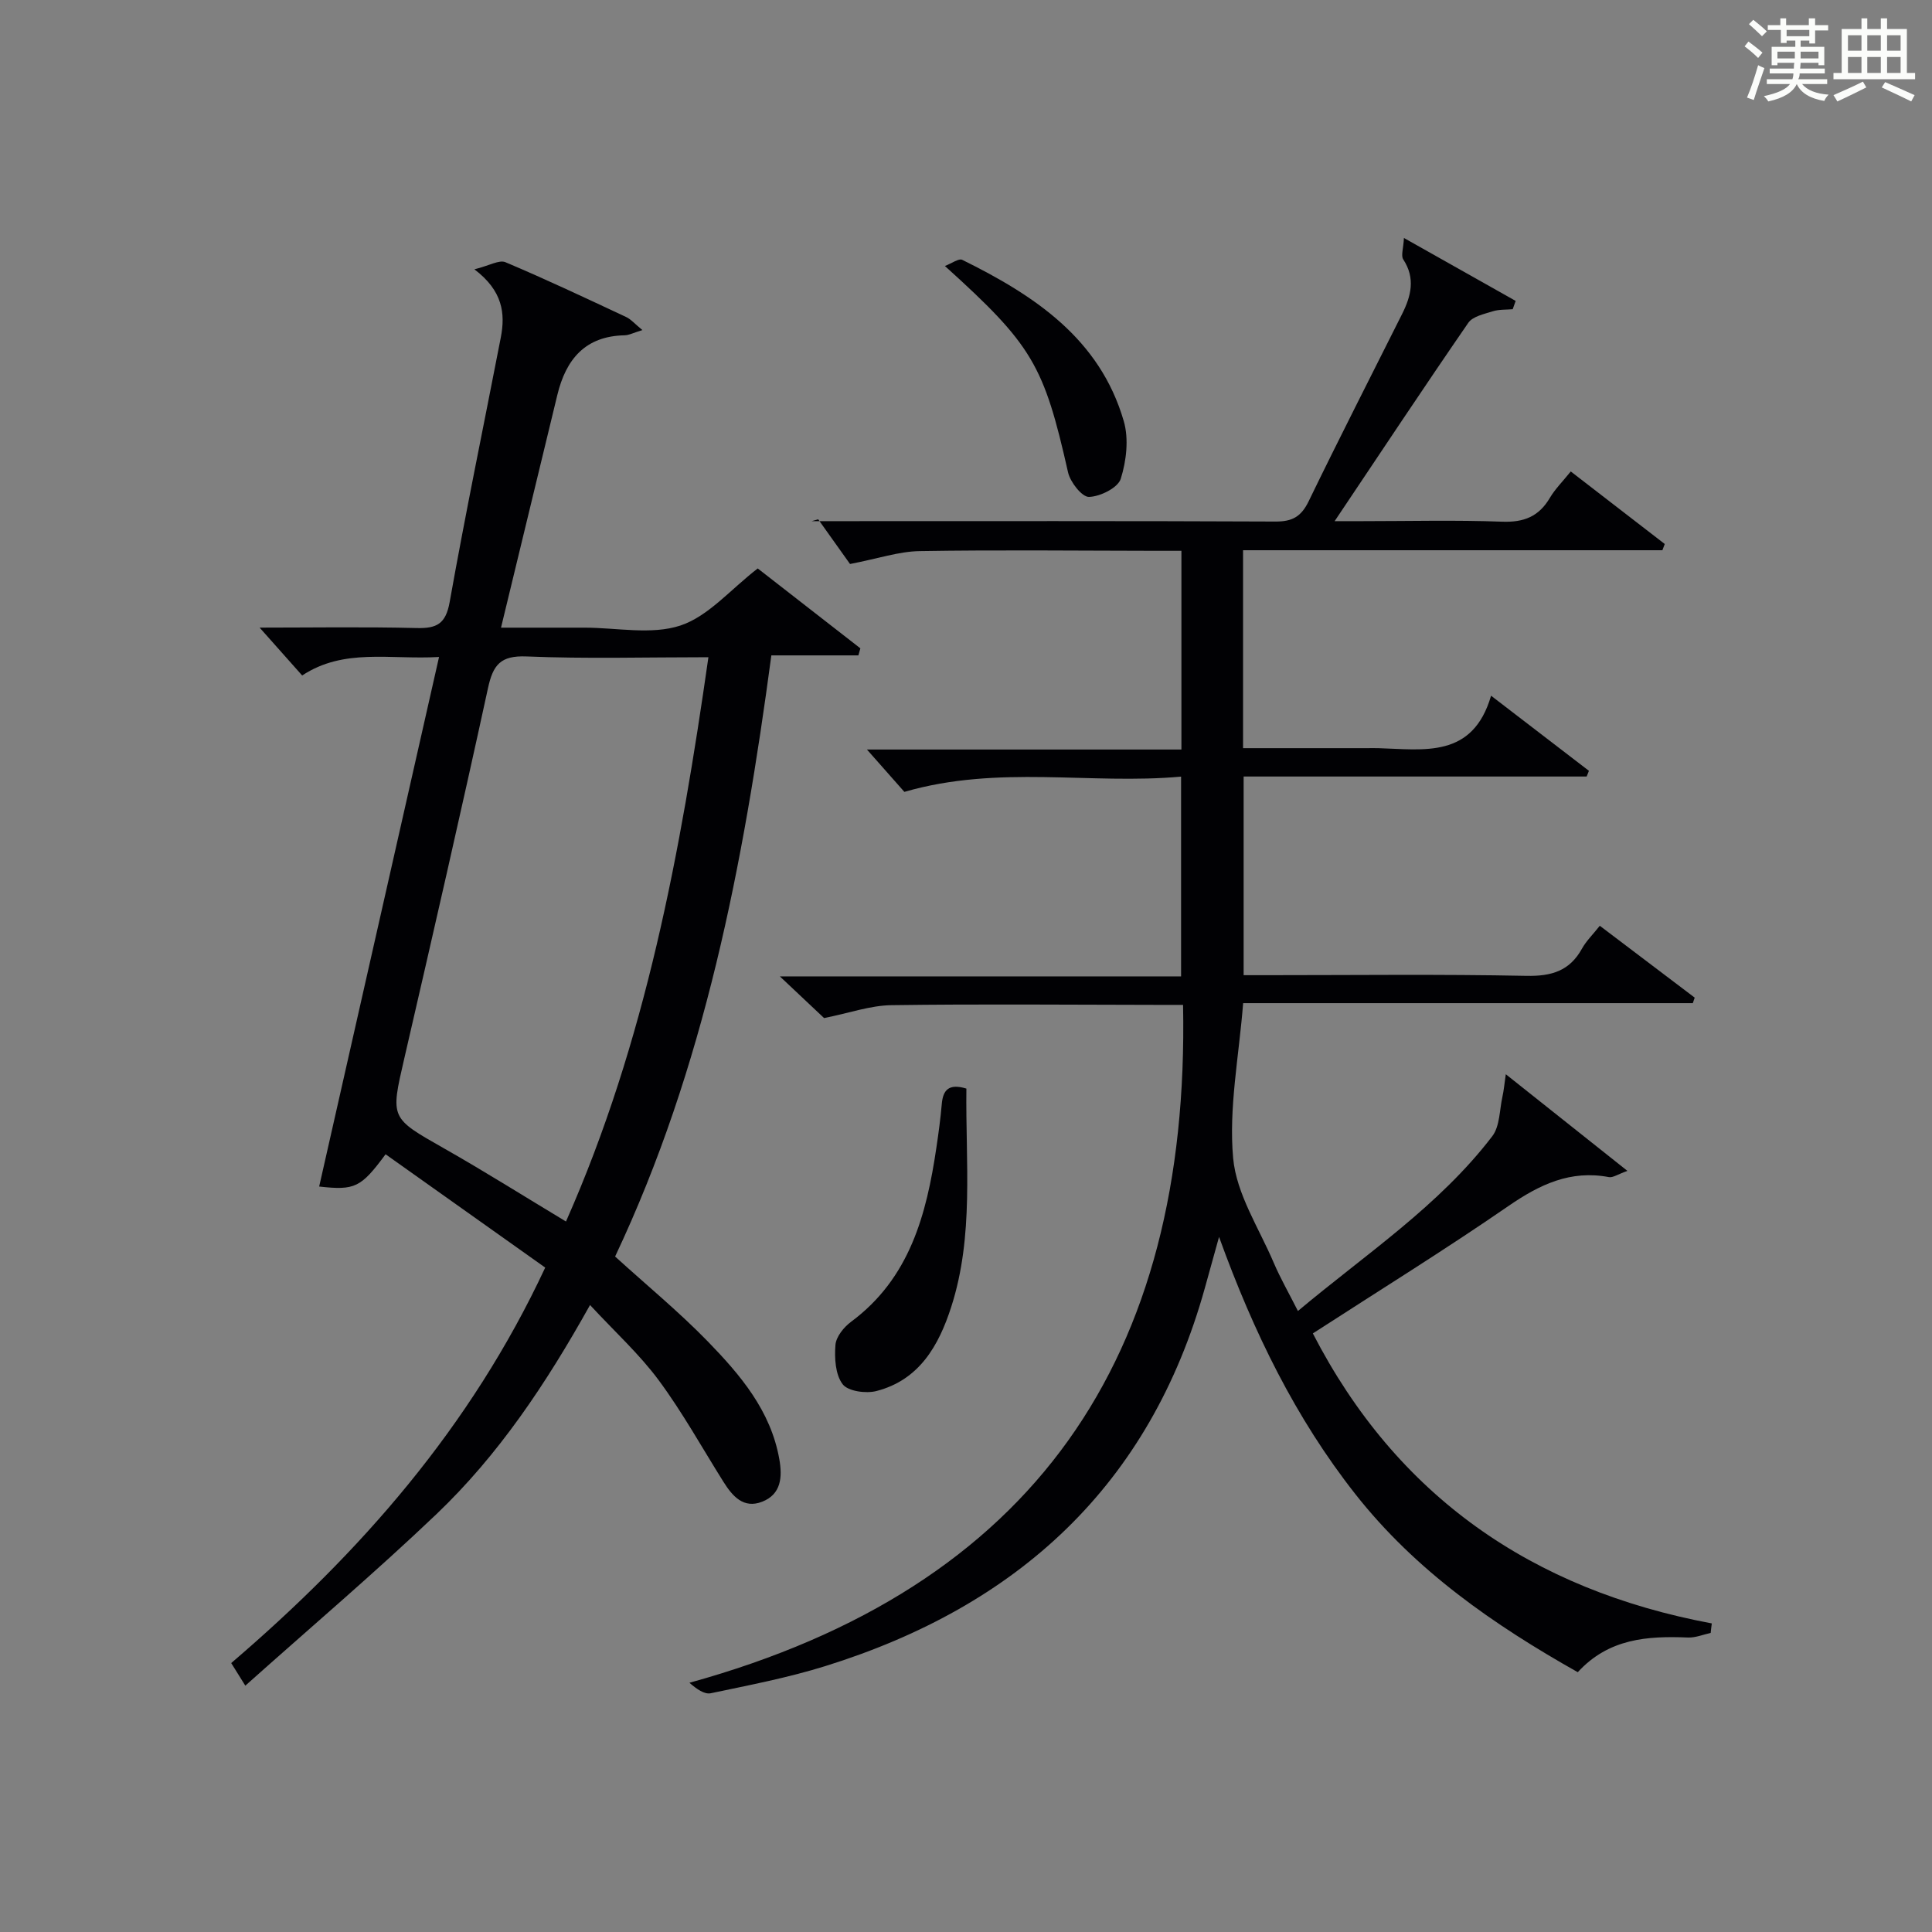
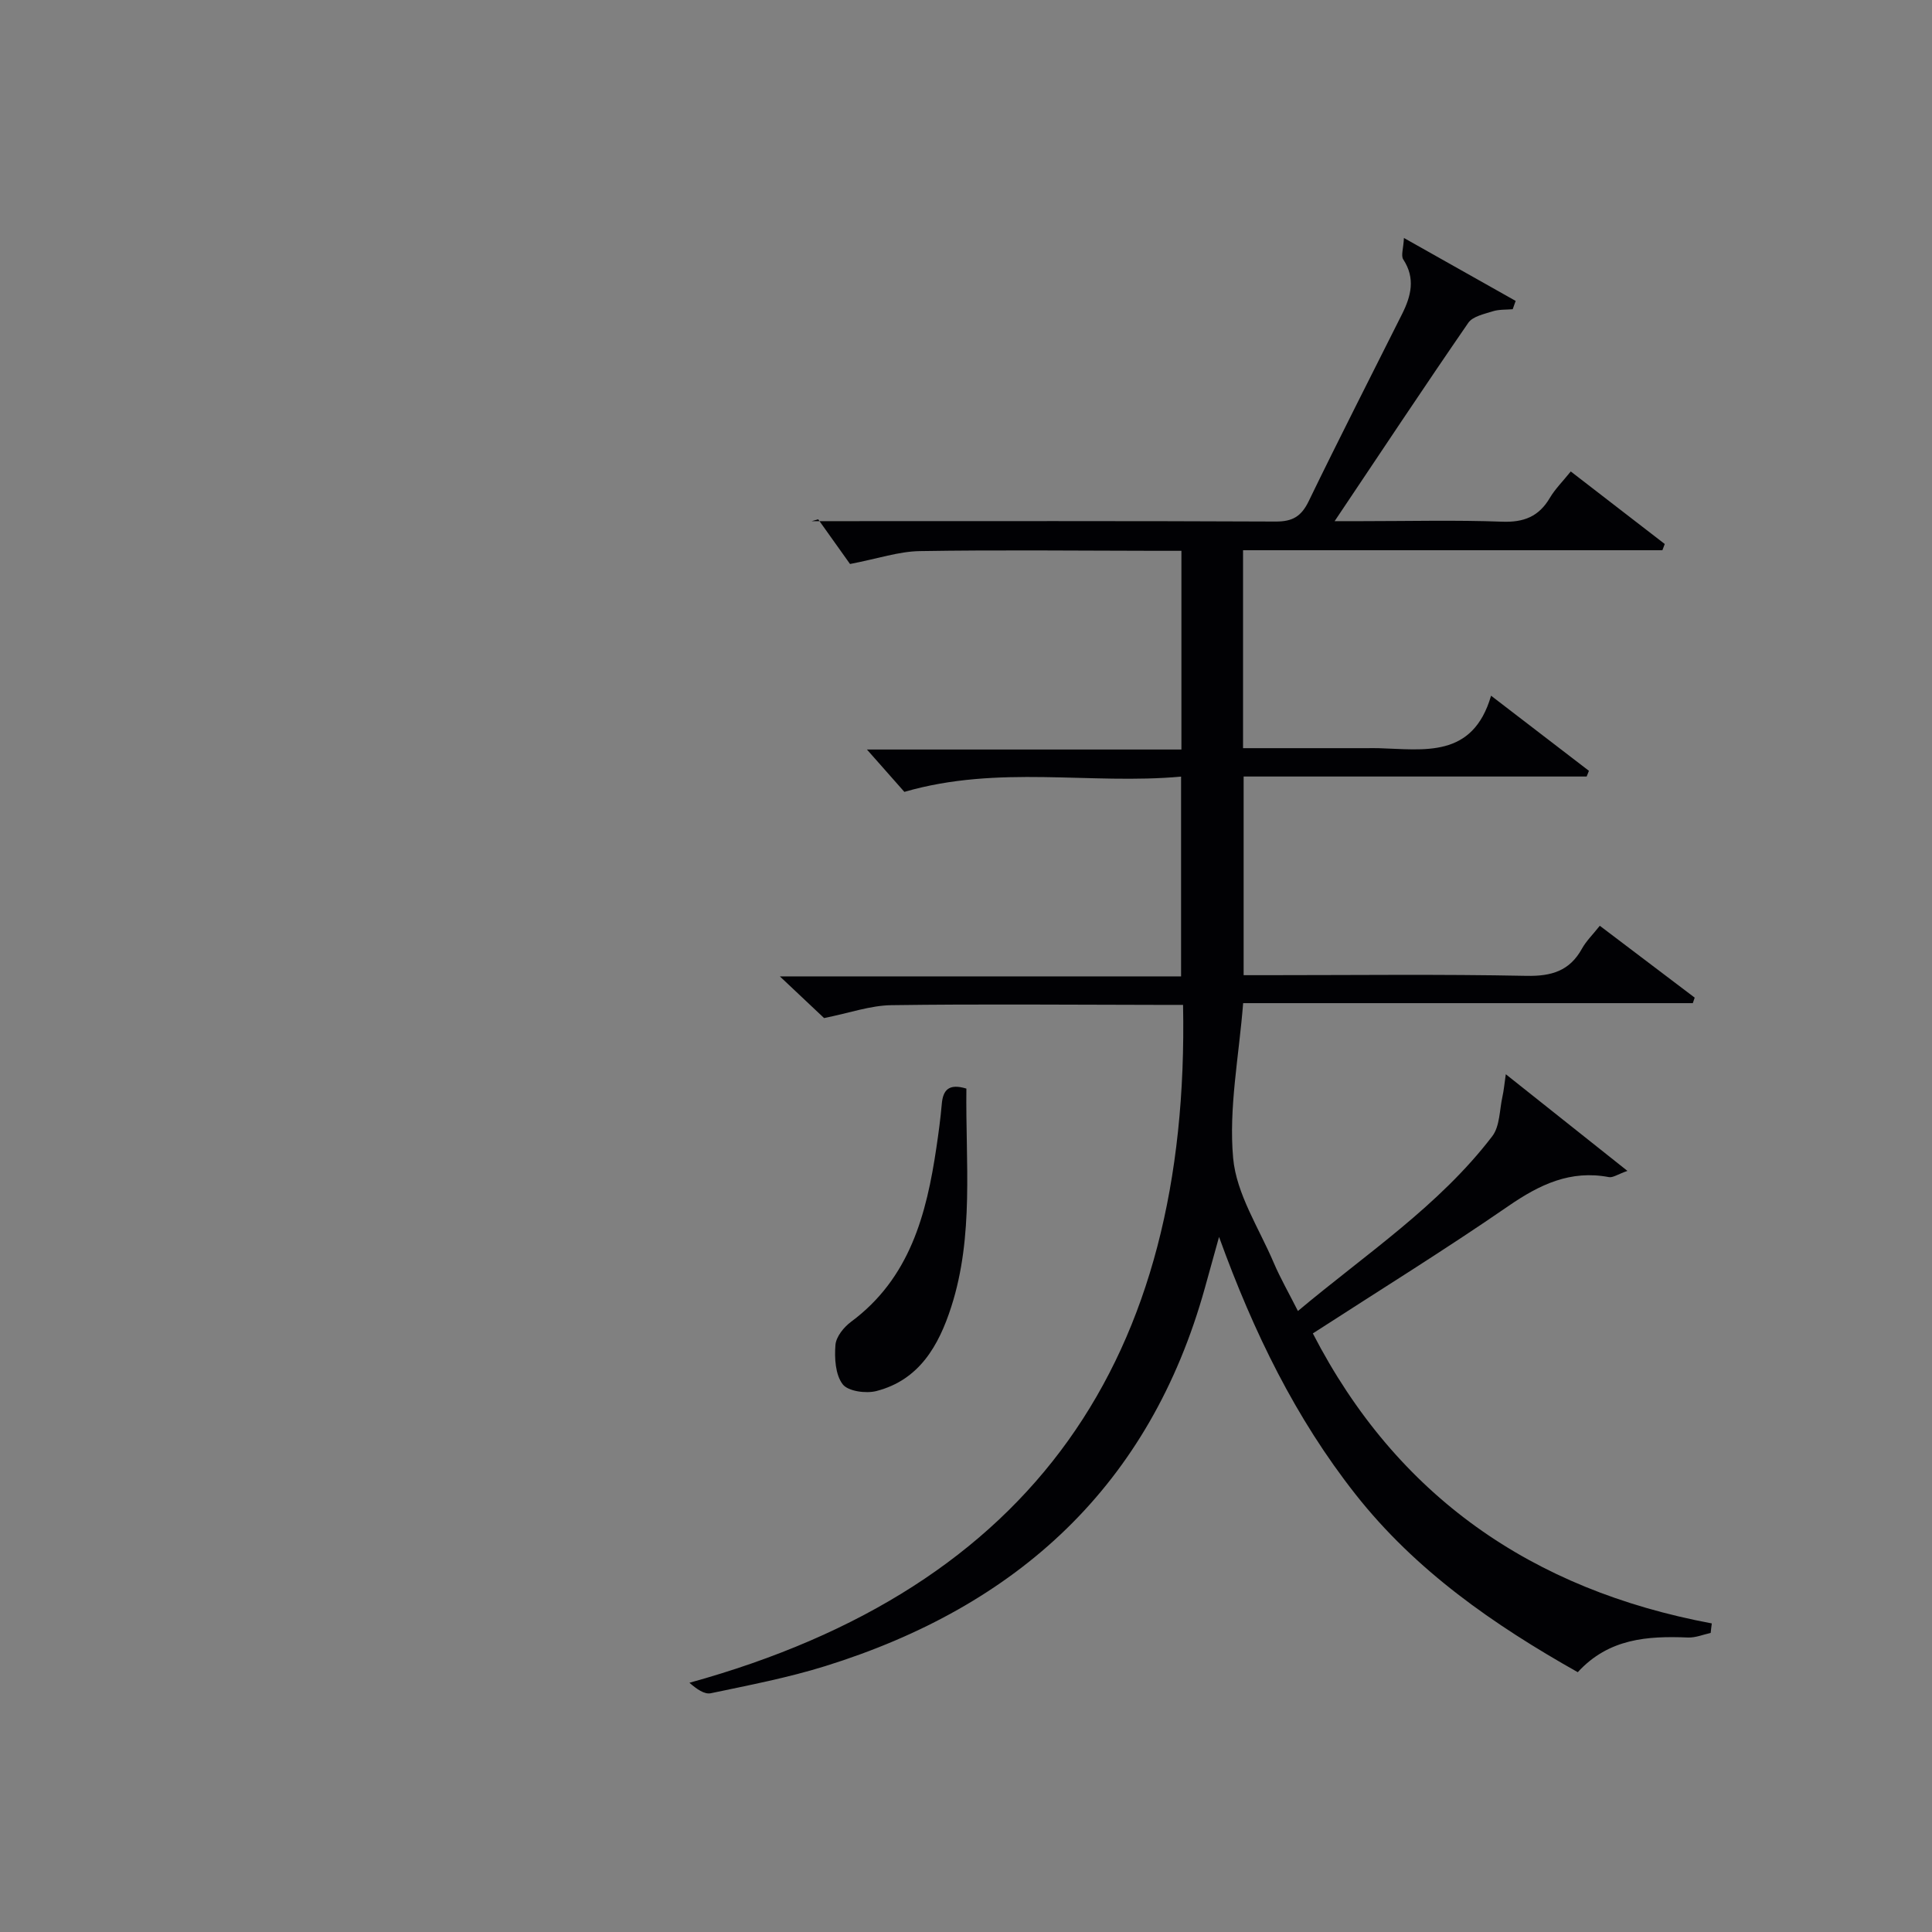
<svg xmlns="http://www.w3.org/2000/svg" version="1.1" id="漢_ZDIC_典" x="0px" y="0px" viewBox="0 0 400 400" style="enable-background:new 0 0 400 400;" xml:space="preserve">
  <rect x="0" y="0" width="400" height="400" fill="#808080" stroke="none" />
  <style type="text/css">
	.st1{fill:#010104;}
	.st0{fill:#fbfcfa;}
</style>
  <g>
-     <path class="st0" d="M361.2,9.6l0.8-1c0.9,0.7,1.9,1.4,2.9,2.3L364,12C363,11,362,10.2,361.2,9.6z M361.7,20.2   c0.9-2.1,1.6-4.3,2.3-6.7c0.4,0.2,0.8,0.4,1.3,0.6c-0.7,2.1-1.5,4.3-2.2,6.6L361.7,20.2z M362.1,5l0.9-0.9c1,0.8,2,1.6,2.8,2.4   l-1,1C363.9,6.6,363,5.8,362.1,5z M374.6,3.8h1.2v1.4h2.7v1.1h-2.7v2.7h-1.2V8.4h-1.8v1.3h4.9v3.8h-1.2v-0.5h-3.7   c0,0.4-0.1,0.9-0.1,1.2h5.1v1h-5.2c0,0.5-0.1,0.9-0.3,1.2h6v1h-5.2c1.1,1.3,2.9,2,5.5,2.2c-0.4,0.4-0.7,0.8-0.9,1.3   c-2.9-0.5-4.8-1.6-5.7-3.5H372c-0.8,1.7-2.7,2.9-5.9,3.6c-0.2-0.4-0.6-0.8-0.9-1.1c2.8-0.6,4.6-1.4,5.4-2.5h-4.8v-1h5.3   c0.1-0.3,0.2-0.7,0.2-1.2h-4.9v-1h5c0-0.4,0-0.8,0.1-1.2H368v0.5h-1.2V9.7h4.9V8.4h-1.8v0.5h-1.2V6.2H366V5.2h2.6V3.8h1.2v1.4h4.7   V3.8z M368,12.1h3.6c0-0.4,0-0.9,0-1.4H368V12.1z M369.9,7.5h4.7V6.2h-4.7V7.5z M376.5,10.7h-3.7c0,0.5,0,1,0,1.4h3.7V10.7z" />
-     <path class="st0" d="M385.3,3.8h1.3V6h2.8V3.8h1.3V6h4.1v9.1h1.7v1.3h-16.9v-1.3h1.7V6h4.1V3.8z M385.7,16.9l0.7,1.2   c-1.8,0.9-3.8,1.9-6,2.9c-0.2-0.4-0.5-0.8-0.8-1.3C381.9,18.7,383.9,17.8,385.7,16.9z M382.6,10.5h2.8V7.3h-2.8V10.5z M382.6,15.1   h2.8v-3.3h-2.8V15.1z M386.6,10.5h2.8V7.3h-2.8V10.5z M386.6,15.1h2.8v-3.3h-2.8V15.1z M390.3,17c2.1,0.9,4.1,1.8,6.1,2.7l-0.7,1.3   c-2.2-1.1-4.2-2-6.1-2.9L390.3,17z M393.5,7.3h-2.8v3.2h2.8V7.3z M390.7,15.1h2.8v-3.3h-2.8V15.1z" />
    <path class="st1" d="M354.18,338.08c-1.56,0.34-3.14,1.01-4.69,0.95c-8.36-0.34-16.41,0.17-22.83,7.18c-17.44-9.83-33.58-21.03-46.04-36.86   c-12.35-15.69-21.04-33.39-28.23-53.26c-1.19,4.29-2.06,7.41-2.92,10.52c-11.39,40.98-38.81,65.95-78.61,78.34   c-7.74,2.41-15.76,3.95-23.71,5.62c-1.3,0.27-2.89-0.85-4.41-2.17c71.4-19.71,103.64-67.24,102.2-140.35c-1.93,0-3.66,0-5.4,0   c-18.33-0.02-36.66-0.2-54.99,0.06c-4.34,0.06-8.65,1.61-13.93,2.67c-2.17-2.05-5.27-4.96-9.16-8.63c28.25,0,55.46,0,83.07,0   c0-13.83,0-27.19,0-41.36c-18.81,1.71-37.76-2.5-57.29,3.16c-2.01-2.27-4.75-5.38-7.75-8.77c21.5,0,43.13,0,65.11,0   c0-13.88,0-27.13,0-41.14c-1.69,0-3.45,0-5.2,0c-16.33-0.02-32.66-0.21-48.99,0.06c-4.33,0.07-8.65,1.56-14.42,2.67   c-1.57-2.21-4.08-5.73-6.59-9.25c-0.45,0.13-0.9,0.25-1.35,0.38c1.68,0,3.37,0,5.05,0c30.33,0,60.66-0.06,90.99,0.08   c3.49,0.02,5.32-1.04,6.85-4.19c6.3-12.99,12.87-25.85,19.34-38.76c1.87-3.73,2.81-7.41,0.25-11.32c-0.51-0.78,0.03-2.26,0.14-4.44   c8.32,4.69,15.72,8.86,23.13,13.03c-0.2,0.57-0.41,1.14-0.61,1.72c-1.38,0.12-2.84,0.02-4.13,0.43c-1.79,0.57-4.15,1.05-5.07,2.39   c-9.15,13.28-18.06,26.72-27.67,41.06c2.32,0,4.01,0,5.7,0c9.67,0,19.34-0.25,28.99,0.11c4.49,0.17,7.6-1.07,9.87-4.93   c1.08-1.83,2.65-3.38,4.33-5.47c6.62,5.11,13.04,10.07,19.46,15.02c-0.16,0.43-0.33,0.86-0.49,1.29c-28.85,0-57.71,0-86.82,0   c0,13.89,0,27.13,0,40.98c8.62,0,17.07,0,25.51,0c0.83,0,1.67-0.02,2.5,0c9.42,0.26,19.53,2.21,23.34-10.86   c7.36,5.65,13.81,10.6,20.26,15.55c-0.16,0.39-0.31,0.78-0.47,1.18c-23.55,0-47.09,0-71.02,0c0,13.79,0,27.04,0,41.13   c1.58,0,3.32,0,5.06,0c17.83,0,35.67-0.22,53.49,0.14c5.2,0.1,8.95-1.01,11.51-5.65c0.87-1.57,2.22-2.87,3.68-4.72   c6.65,5.03,13.15,9.96,19.65,14.88c-0.13,0.38-0.26,0.76-0.39,1.14c-30.86,0-61.72,0-93.1,0c-0.87,11.08-3.01,21.72-2.07,32.09   c0.67,7.43,5.37,14.52,8.42,21.7c1.36,3.18,3.1,6.2,4.99,9.95c14.1-11.83,29.2-21.75,40.24-36.19c1.58-2.07,1.49-5.44,2.11-8.22   c0.27-1.21,0.38-2.46,0.69-4.61c8.67,6.89,16.61,13.2,25.18,20.01c-2.02,0.71-3,1.44-3.82,1.29c-7.98-1.52-14.35,1.53-20.81,5.98   c-13.13,9.05-26.71,17.46-40.5,26.38c17.37,33.7,45.35,53.08,82.6,60.04C354.31,336.78,354.25,337.43,354.18,338.08z" />
-     <path class="st1" d="M50.79,349c-1.34-2.15-2.02-3.24-2.92-4.68c26.69-22.85,49.55-48.75,65.01-81.88c-10.95-7.78-22.01-15.62-33.05-23.46   c-5.12,6.92-6.35,7.5-13.75,6.68c8.22-36.33,16.44-72.62,24.82-109.64c-10.19,0.59-19.66-1.89-28.34,3.83   c-2.94-3.31-5.77-6.5-8.81-9.91c10.71,0,21.62-0.18,32.52,0.09c4.18,0.1,6.02-0.87,6.83-5.39c3.26-18.3,7.04-36.5,10.58-54.74   c0.97-5,0.42-9.68-5.46-14.14c3.11-0.77,5.15-2.02,6.43-1.47c8.42,3.55,16.68,7.46,24.96,11.33c1.03,0.48,1.84,1.45,3.39,2.72   c-1.89,0.57-2.77,1.06-3.67,1.08c-8.18,0.16-12.16,4.98-13.94,12.35c-3.81,15.79-7.64,31.57-11.66,48.18c5.65,0,10.72,0,15.79,0   c0.5,0,1,0,1.5,0c6.67,0,13.84,1.54,19.85-0.44c5.79-1.92,10.38-7.48,16.01-11.82c6.74,5.25,14,10.89,21.25,16.54   c-0.14,0.49-0.27,0.97-0.41,1.46c-5.98,0-11.97,0-18.02,0c-5.8,43.36-13.85,85.31-32.35,124.46c6.54,5.95,13.22,11.44,19.21,17.6   c6.72,6.92,13.02,14.32,14.79,24.36c0.65,3.7,0.4,7.25-3.54,8.8c-3.89,1.53-6.18-1.17-8.05-4.15c-4.42-7.04-8.46-14.35-13.39-21.01   c-4-5.4-9.07-10.01-14.21-15.56c-9.15,16.4-18.97,31.05-31.76,43.26C77.7,325.56,64.26,336.96,50.79,349z M146.67,136.07   c-13.04,0-25.37,0.35-37.66-0.16c-5.38-0.22-6.93,1.73-7.98,6.57c-5.57,25.62-11.44,51.17-17.34,76.72   c-2.86,12.38-2.91,12.22,8.19,18.53c8.46,4.8,16.69,9.99,25.3,15.17C133.68,215.64,140.9,176.41,146.67,136.07z" />
    <path class="st1" d="M200.08,225.38c-0.19,15.27,1.61,30.47-3.14,45.21c-2.58,8.01-6.61,15.12-15.49,17.41c-2.17,0.56-5.88,0.05-6.99-1.41   c-1.51-1.99-1.71-5.4-1.49-8.13c0.13-1.7,1.74-3.7,3.25-4.81c12.15-9.02,15.61-22.22,17.66-36.12c0.44-2.96,0.84-5.92,1.1-8.9   C195.22,225.73,196.37,224.25,200.08,225.38z" />
-     <path class="st1" d="M195.63,55.07c1.45-0.55,2.88-1.63,3.6-1.27c14.9,7.36,28.48,16.29,33.44,33.41c1.06,3.66,0.54,8.21-0.63,11.92   c-0.59,1.87-4.26,3.69-6.58,3.75c-1.44,0.04-3.87-3.05-4.33-5.08C216.12,75.59,213.8,71.48,195.63,55.07z" />
  </g>
</svg>